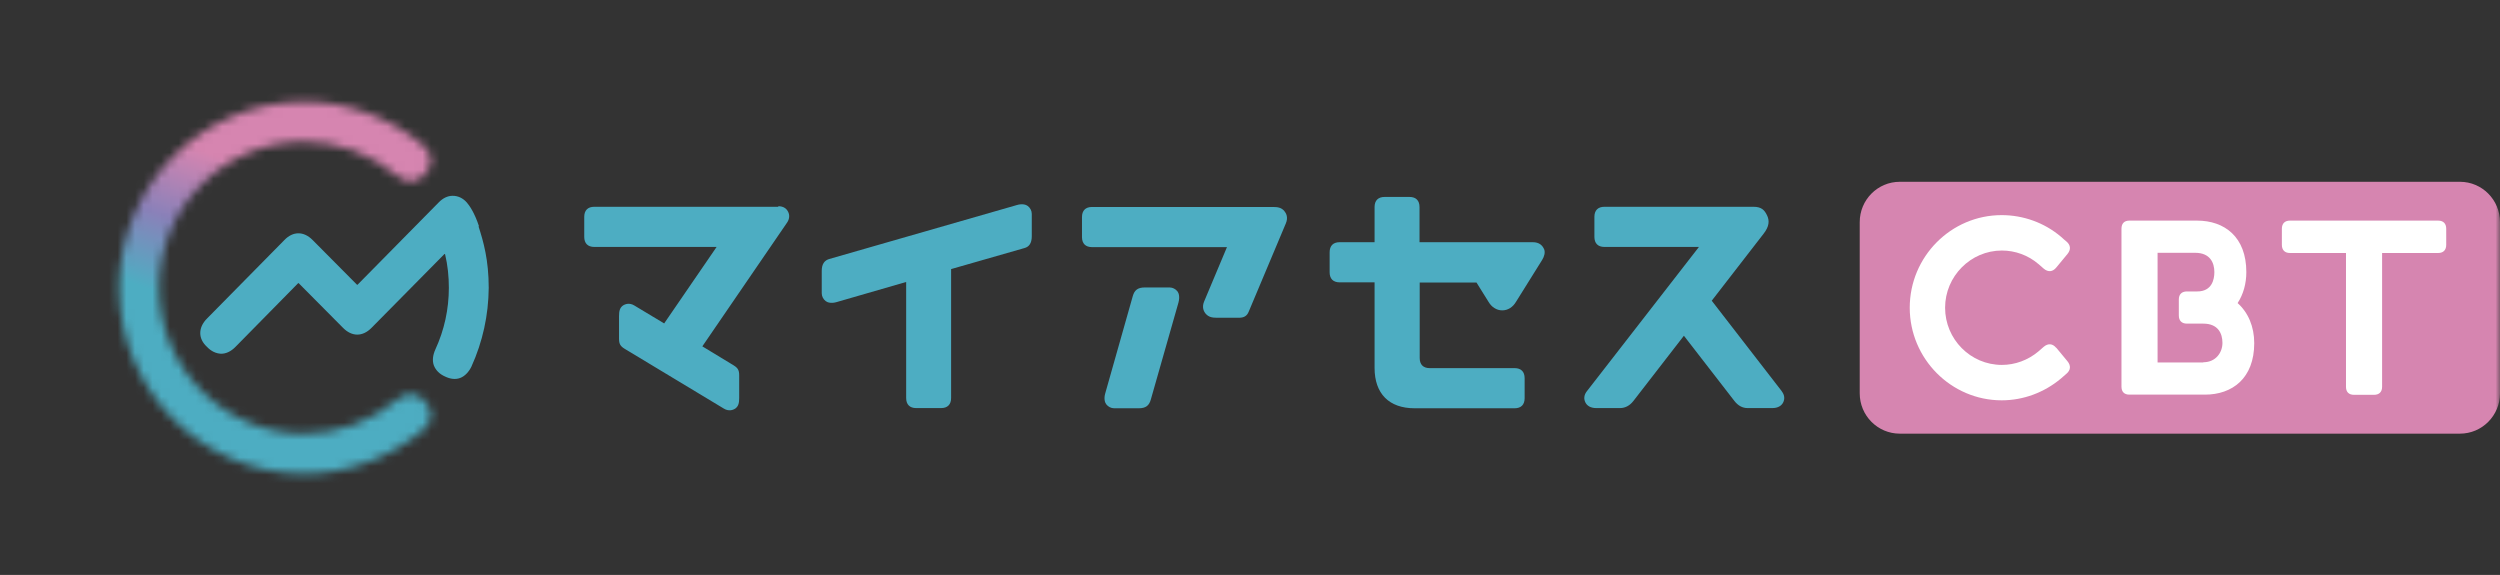
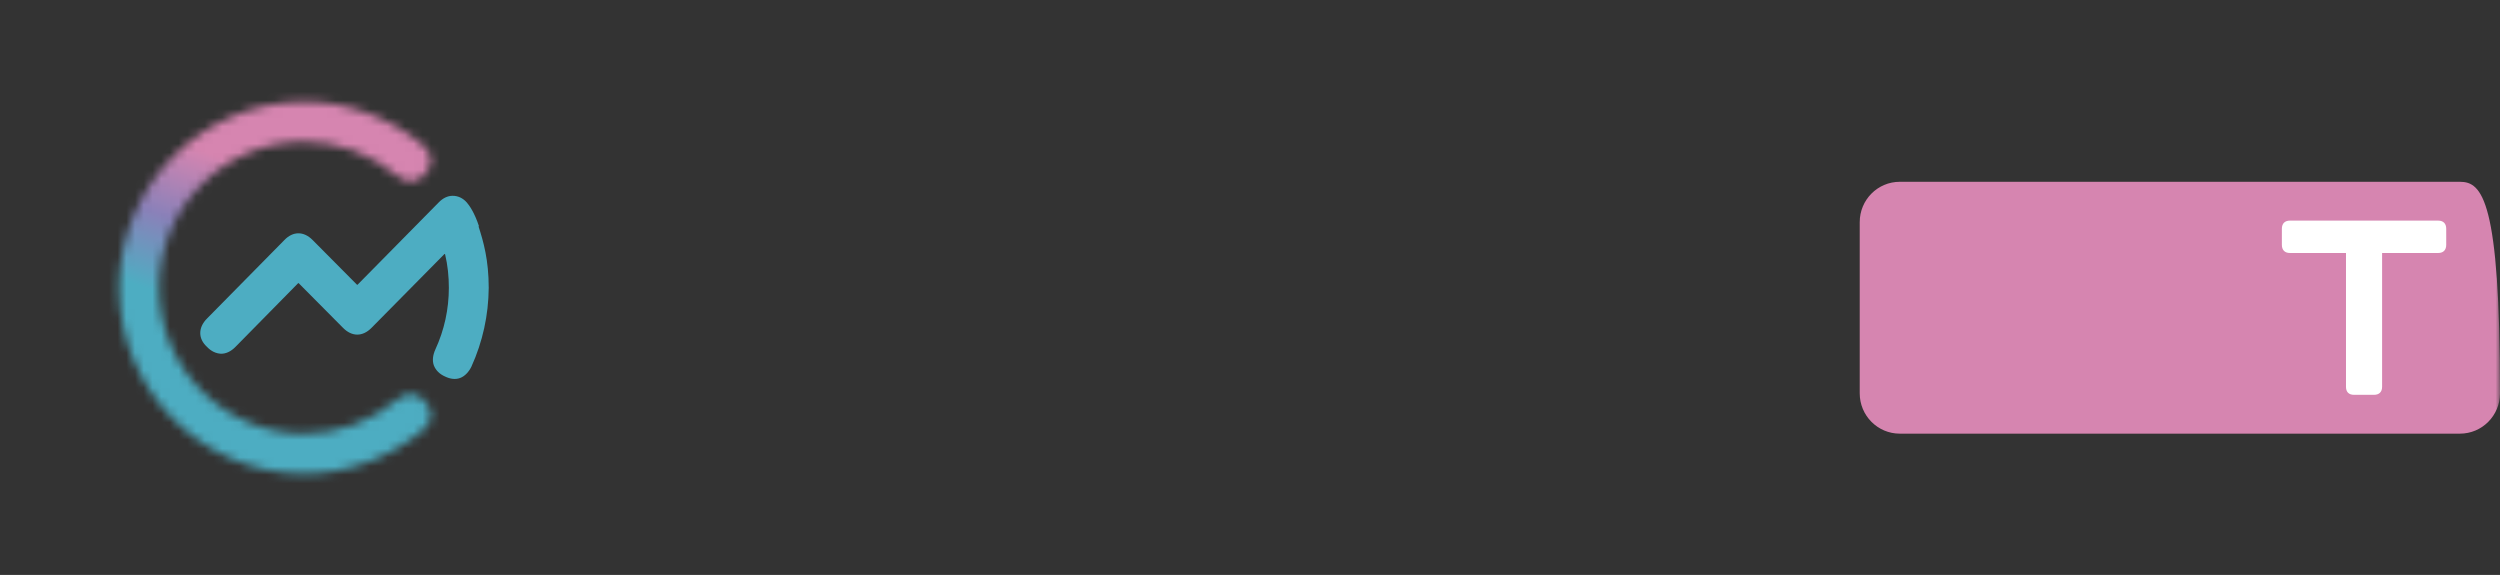
<svg xmlns="http://www.w3.org/2000/svg" width="287" height="66" viewBox="0 0 287 66" fill="none">
  <rect x="0" y="0" width="287" height="66" fill="#333333" stroke="none" />
  <mask id="mask0_24_5444" style="mask-type:luminance" maskUnits="userSpaceOnUse" x="13" y="11" width="274" height="44">
-     <path d="M287 11.609H13.665V54.391H287V11.609Z" fill="white" />
-   </mask>
+     </mask>
  <g mask="url(#mask0_24_5444)">
    <path d="M89.349 23.739H68.215C67.481 23.739 67.071 24.152 67.071 24.891V27.196C67.071 27.935 67.481 28.348 68.215 28.348H82.268L76.246 37.13L72.813 35.065C72.273 34.739 71.777 34.891 71.496 35.087C71.151 35.348 71.065 35.717 71.065 36.282V38.891C71.065 39.478 71.216 39.739 71.712 40.043L83.11 46.913C83.65 47.239 84.146 47.087 84.427 46.891C84.772 46.63 84.859 46.261 84.859 45.696V43.087C84.859 42.5 84.708 42.239 84.211 41.935L80.628 39.761L90.364 25.543C90.644 25.13 90.666 24.674 90.471 24.304C90.277 23.913 89.91 23.674 89.349 23.674" fill="#4DADC2" />
-     <path d="M146.144 23.761H125.356C124.622 23.761 124.212 24.174 124.212 24.913V27.217C124.212 27.956 124.622 28.369 125.356 28.369H140.856L138.244 34.587C137.941 35.282 138.2 35.782 138.438 36.043C138.762 36.391 139.129 36.478 139.711 36.478H142.237C142.82 36.478 143.165 36.261 143.36 35.761L147.612 25.652C147.914 24.956 147.655 24.478 147.418 24.195C147.094 23.848 146.727 23.761 146.144 23.761Z" fill="#4DADC2" />
    <path d="M134.25 33H131.422C130.623 33 130.235 33.304 130.041 34L126.889 45.13C126.695 45.783 126.846 46.217 126.997 46.413C127.213 46.696 127.558 46.87 127.903 46.87H130.731C131.53 46.87 131.919 46.565 132.113 45.87L135.286 34.739C135.459 34.087 135.329 33.652 135.178 33.456C134.962 33.174 134.617 33 134.272 33" fill="#4DADC2" />
    <path d="M204.581 44.956L196.507 34.522L202.465 26.826C203.113 26 203.156 25.326 202.854 24.717C202.573 24.13 202.228 23.739 201.299 23.739H184.181C183.447 23.739 183.037 24.152 183.037 24.891V27.195C183.037 27.935 183.447 28.348 184.181 28.348H195.039L182.173 44.913C181.828 45.348 181.806 45.804 182.001 46.196C182.195 46.587 182.605 46.848 183.253 46.848H185.973C186.577 46.848 187.095 46.565 187.505 46.043L193.312 38.543L199.119 46.043C199.529 46.565 200.026 46.848 200.63 46.848H203.458C204.106 46.848 204.516 46.587 204.71 46.196C204.904 45.804 204.883 45.348 204.537 44.913" fill="#4DADC2" />
    <path d="M175.935 27.804H162.961V23.761C162.961 23.022 162.551 22.609 161.817 22.609H158.946C158.212 22.609 157.801 23.022 157.801 23.761V27.804H153.786C153.052 27.804 152.642 28.217 152.642 28.956V31.261C152.642 32 153.052 32.413 153.786 32.413H157.801V42.239C157.801 45.196 159.464 46.87 162.399 46.87H173.884C174.618 46.87 175.028 46.456 175.028 45.717V43.413C175.028 42.674 174.618 42.261 173.884 42.261H164.126C163.392 42.261 162.982 41.848 162.982 41.109V32.435H169.502L170.883 34.652C171.229 35.239 171.79 35.63 172.459 35.63C173.128 35.63 173.689 35.239 174.035 34.652L177.035 29.848C177.295 29.435 177.402 28.978 177.273 28.63C177.079 28.174 176.712 27.804 175.956 27.804" fill="#4DADC2" />
    <path d="M117.995 23.652C117.801 23.5 117.369 23.348 116.721 23.544L95.177 29.739C94.681 29.891 94.335 30.283 94.335 31.087V33.652C94.335 34.022 94.508 34.348 94.789 34.565C94.983 34.718 95.415 34.87 96.062 34.674L104.028 32.37V45.696C104.028 46.435 104.438 46.848 105.172 46.848H108.043C108.777 46.848 109.187 46.435 109.187 45.696V30.891L117.606 28.478C118.103 28.348 118.448 27.957 118.448 27.131V24.565C118.448 24.196 118.276 23.87 117.995 23.652Z" fill="#4DADC2" />
  </g>
  <mask id="mask1_24_5444" style="mask-type:luminance" maskUnits="userSpaceOnUse" x="13" y="11" width="37" height="44">
    <path d="M13.665 33C13.665 44.804 23.184 54.391 34.906 54.391C39.871 54.391 44.707 52.587 48.571 49.391C49.067 48.978 49.434 48.37 49.477 47.804C49.521 47.239 49.305 46.674 48.852 46.152C48.42 45.609 47.902 45.304 47.297 45.239C46.736 45.196 46.132 45.435 45.613 45.87C42.591 48.391 38.792 49.782 34.906 49.782C25.732 49.782 18.263 42.261 18.263 33.022C18.263 23.782 25.732 16.261 34.906 16.261C38.792 16.261 42.591 17.674 45.613 20.196C46.132 20.63 46.736 20.869 47.297 20.826C47.88 20.761 48.42 20.456 48.852 19.913C49.305 19.391 49.521 18.826 49.477 18.261C49.434 17.696 49.046 17.087 48.571 16.674C44.728 13.456 39.893 11.674 34.906 11.674C23.184 11.674 13.665 21.282 13.665 33.065" fill="white" />
  </mask>
  <g mask="url(#mask1_24_5444)">
    <path d="M17.846 0.006L-0.007 49.402L45.31 66.012L63.163 16.617L17.846 0.006Z" fill="url(#paint0_linear_24_5444)" />
  </g>
  <mask id="mask2_24_5444" style="mask-type:luminance" maskUnits="userSpaceOnUse" x="13" y="11" width="274" height="44">
    <path d="M287 11.609H13.665V54.391H287V11.609Z" fill="white" />
  </mask>
  <g mask="url(#mask2_24_5444)">
    <path d="M54.982 25.956C54.464 24.391 53.881 23.587 53.601 23.261C53.147 22.739 52.586 22.478 51.96 22.478C51.399 22.478 50.837 22.739 50.341 23.261L41.059 32.674C41.059 32.674 41.037 32.696 41.015 32.696C40.994 32.696 40.972 32.696 40.972 32.674L35.878 27.544C35.381 27.044 34.82 26.783 34.259 26.783C33.697 26.783 33.136 27.044 32.64 27.565L23.767 36.565C23.249 37.087 22.99 37.652 22.99 38.239C22.99 38.804 23.249 39.348 23.767 39.826C24.242 40.326 24.803 40.587 25.386 40.609C25.948 40.609 26.509 40.348 27.005 39.848L34.215 32.522L34.259 32.5C34.259 32.5 34.302 32.5 34.302 32.522L39.396 37.652C39.893 38.152 40.454 38.413 41.015 38.413C41.577 38.413 42.138 38.152 42.635 37.652L51.01 29.174L51.053 29.152C51.075 29.152 51.097 29.174 51.097 29.196C51.399 30.456 51.528 31.739 51.528 33.044C51.528 35.478 51.01 37.891 49.974 40.13C49.693 40.761 49.607 41.391 49.801 41.935C50.017 42.5 50.449 42.935 51.075 43.217C51.701 43.522 52.306 43.587 52.824 43.391C53.363 43.196 53.838 42.674 54.119 42.087C55.414 39.239 56.083 36.152 56.105 33.044C56.105 29.848 55.5 27.739 54.939 26" fill="#4DADC2" />
-     <path d="M282.402 20.87H218.094C215.555 20.87 213.496 22.943 213.496 25.5V45.152C213.496 47.71 215.555 49.783 218.094 49.783H282.402C284.941 49.783 287 47.71 287 45.152V25.5C287 22.943 284.941 20.87 282.402 20.87Z" fill="#D685B0" />
+     <path d="M282.402 20.87H218.094C215.555 20.87 213.496 22.943 213.496 25.5V45.152C213.496 47.71 215.555 49.783 218.094 49.783H282.402C284.941 49.783 287 47.71 287 45.152C287 22.943 284.941 20.87 282.402 20.87Z" fill="#D685B0" />
    <path d="M279.876 25.326H262.887C262.304 25.326 261.959 25.652 261.959 26.261V28.109C261.959 28.696 262.283 29.044 262.887 29.044H269.32V44.413C269.32 45 269.644 45.326 270.248 45.326H272.537C273.119 45.326 273.465 45 273.465 44.413V29.044H279.898C280.481 29.044 280.826 28.718 280.826 28.109V26.261C280.826 25.674 280.502 25.326 279.898 25.326" fill="white" />
-     <path d="M256.886 34.783C257.534 33.783 257.879 32.565 257.879 31.239C257.879 27.196 255.375 25.326 252.223 25.326H244.452C243.869 25.326 243.545 25.652 243.545 26.261V44.391C243.545 44.978 243.869 45.304 244.452 45.304H253.13C256.26 45.304 258.786 43.435 258.786 39.391C258.786 37.5 258.095 35.87 256.864 34.783M252.936 41.609H247.69V29.022H252.007C253.713 29.022 254.209 30.152 254.209 31.239C254.209 32.087 253.929 33.457 252.245 33.457H251.057C250.475 33.457 250.129 33.783 250.129 34.37V36.218C250.129 36.804 250.453 37.152 251.057 37.152H252.936C254.641 37.152 255.137 38.283 255.137 39.37C255.137 40.457 254.382 41.587 252.936 41.587" fill="white" />
-     <path d="M236.055 39.935C235.644 39.435 235.126 39.392 234.63 39.804C234.63 39.804 234.155 40.218 234.004 40.348C232.817 41.348 231.327 41.892 229.816 41.892C226.211 41.892 223.297 38.935 223.297 35.326C223.297 31.718 226.232 28.761 229.816 28.761C231.349 28.761 232.838 29.305 234.004 30.305C234.155 30.435 234.63 30.848 234.63 30.848C235.126 31.261 235.644 31.218 236.055 30.718L237.35 29.152C237.76 28.652 237.717 28.131 237.22 27.718C237.22 27.718 236.745 27.326 236.594 27.174C234.695 25.565 232.277 24.696 229.794 24.696C223.966 24.696 219.238 29.478 219.238 35.326C219.238 41.174 223.987 45.957 229.794 45.957C232.277 45.957 234.673 45.065 236.594 43.457C236.745 43.326 237.22 42.913 237.22 42.913C237.717 42.5 237.76 41.978 237.35 41.478L236.055 39.913V39.935Z" fill="white" />
  </g>
  <defs>
    <linearGradient id="paint0_linear_24_5444" x1="22.595" y1="53.458" x2="37.306" y2="13.322" gradientUnits="userSpaceOnUse">
      <stop stop-color="#4DADC2" />
      <stop offset="0.4" stop-color="#4DADC2" />
      <stop offset="0.6" stop-color="#8A81B9" />
      <stop offset="0.8" stop-color="#D685B0" />
      <stop offset="1" stop-color="#D685B0" />
    </linearGradient>
  </defs>
</svg>